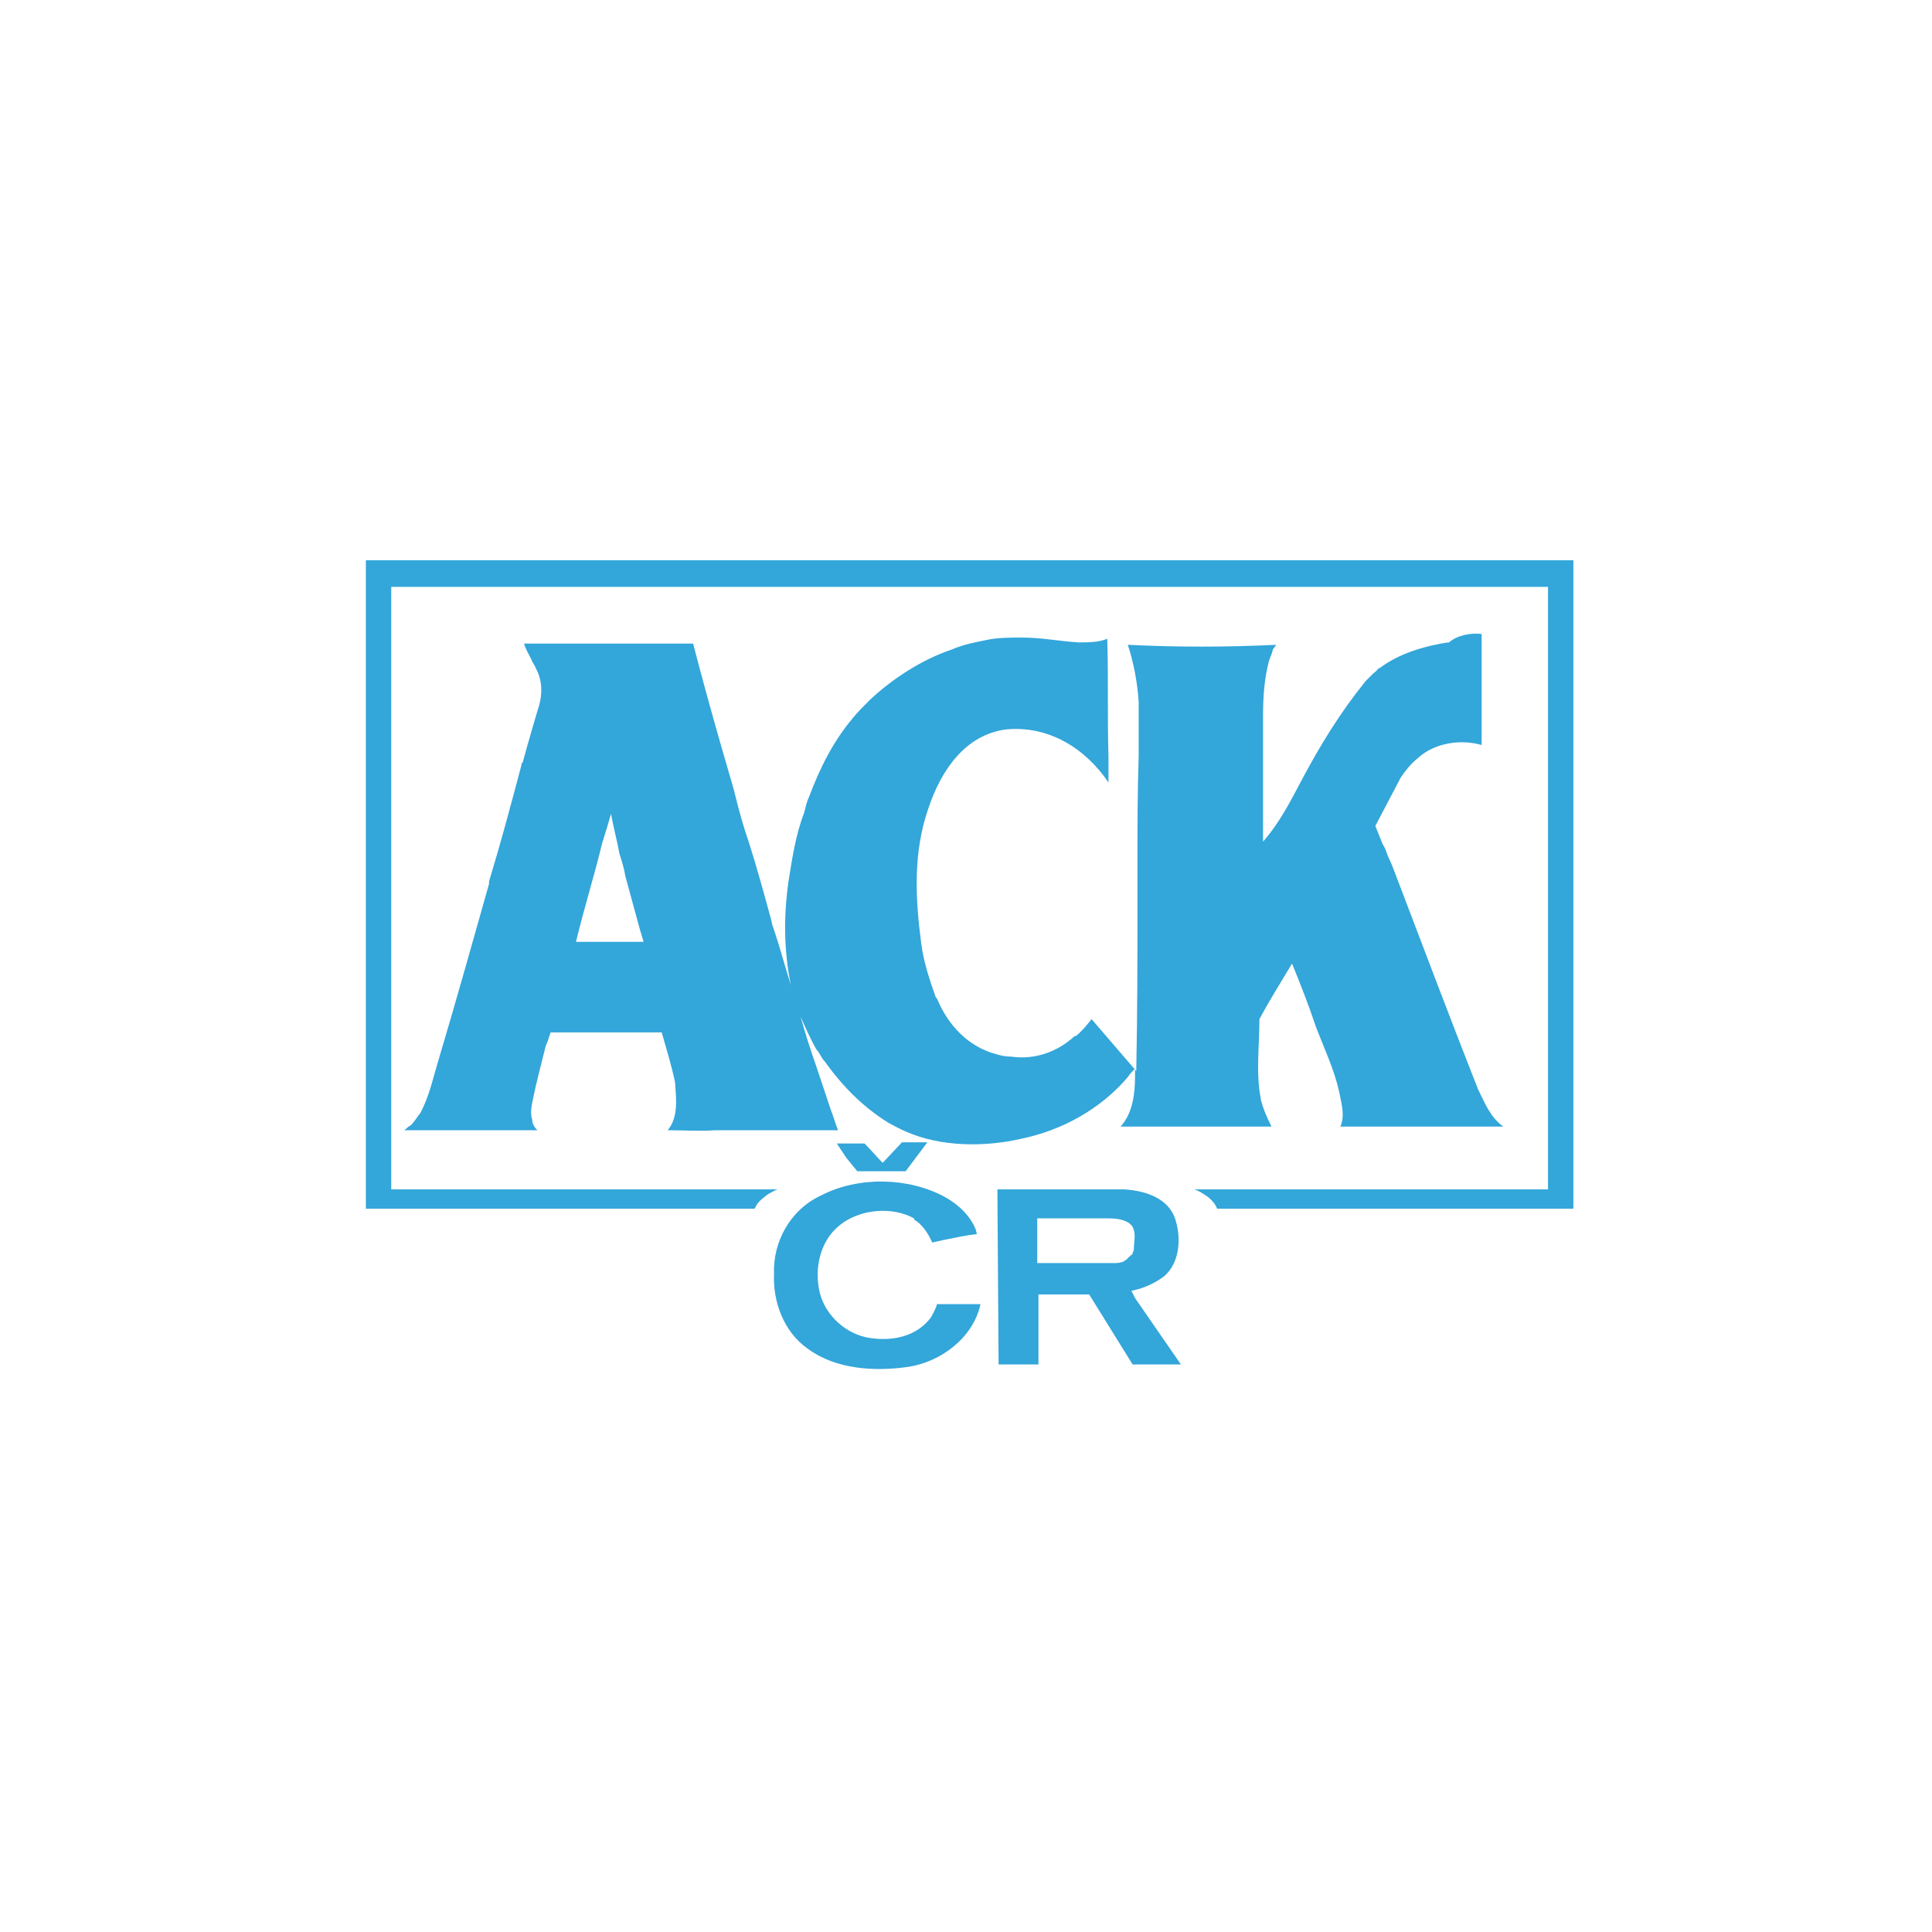
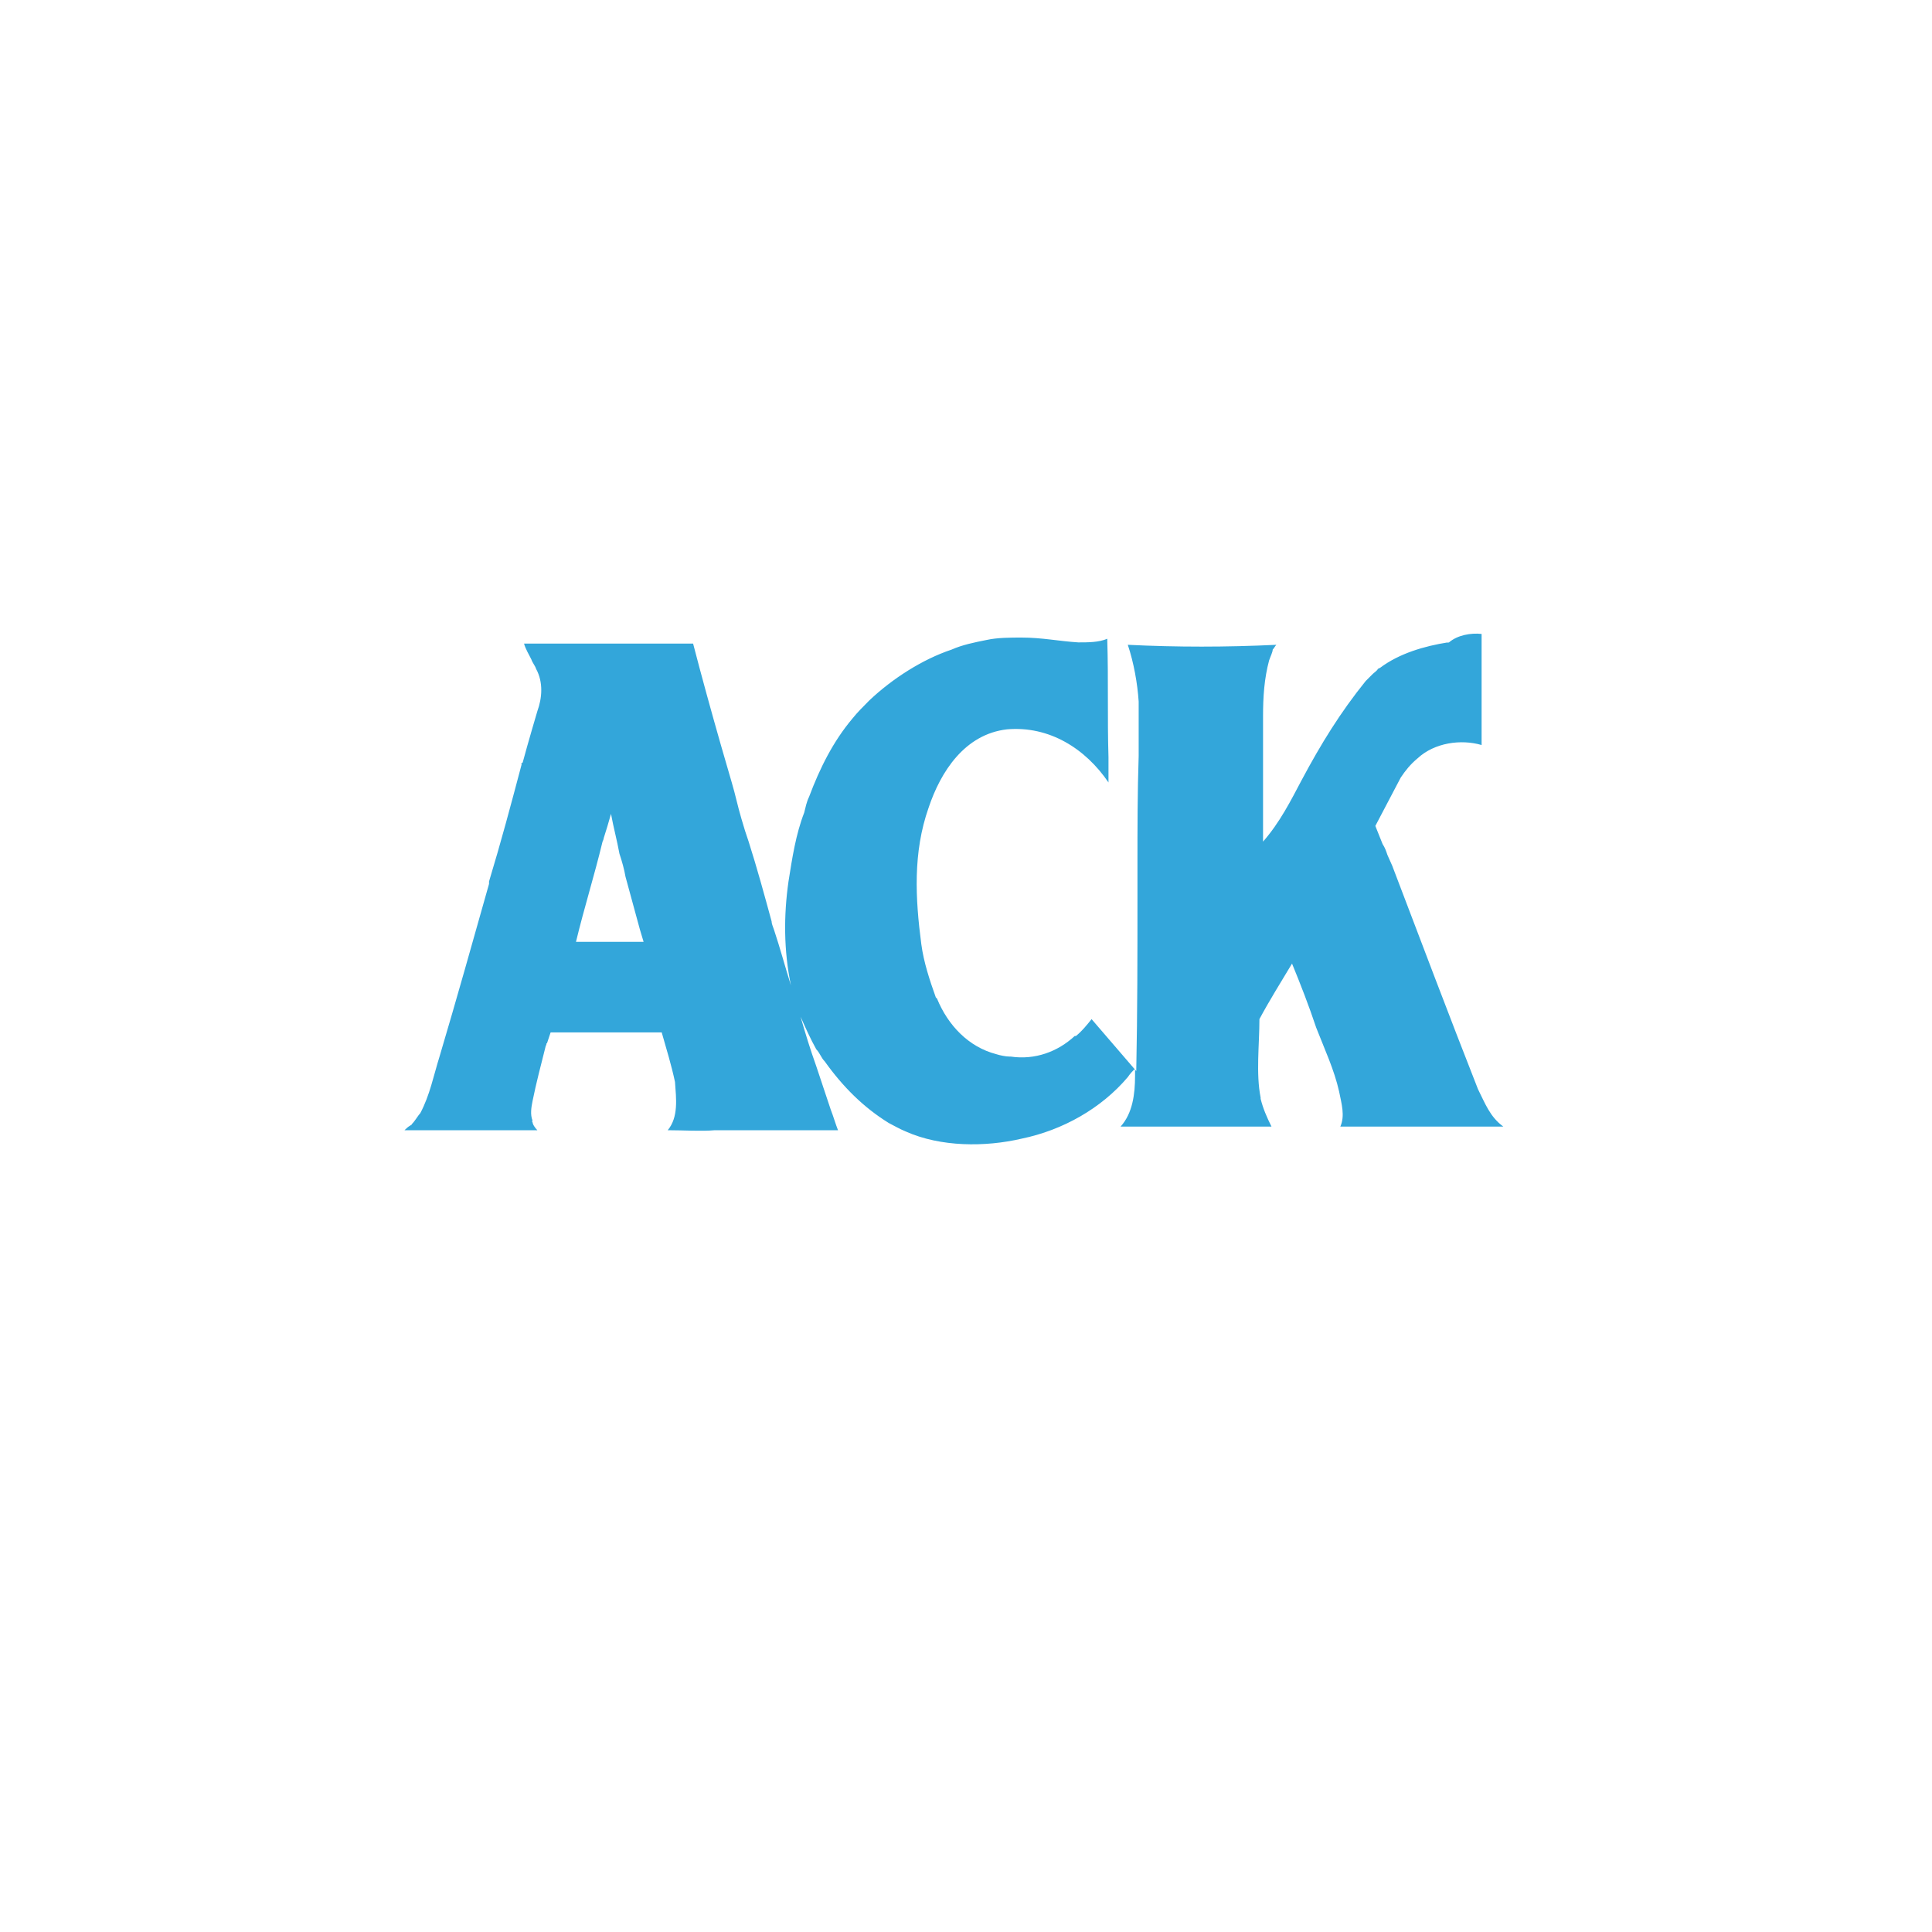
<svg xmlns="http://www.w3.org/2000/svg" version="1.1" id="Layer_1" x="0px" y="0px" viewBox="0 0 160 160" style="enable-background:new 0 0 160 160;" xml:space="preserve">
  <style type="text/css">
	.st0{fill:#33A6DA;}
</style>
  <g>
    <path class="st0" d="M50.6,67.4c-0.2,0.7-0.4,1.4-0.6,2c0,0.1-0.1,0.3-0.1,0.3l0,0c0,0,0,0,0,0c-0.7,2.9-1.5,5.4-2.2,8.3h4.6   c0.4,0,0.7,0,1,0L53,77l0,0c-0.4-1.5-0.8-2.9-1.2-4.4c0,0,0,0,0,0c-0.1-0.6-0.3-1.3-0.5-1.9C51.1,69.6,50.8,68.5,50.6,67.4    M122.7,52.5V53h0l0,4.4c0,1.4,0,3,0,4.3c-1.7-0.5-3.9-0.2-5.3,1.1c-0.6,0.5-1,1-1.4,1.6l-2.1,4c0.2,0.5,0.4,1,0.6,1.5l0,0   c0.2,0.3,0.3,0.6,0.4,0.9l0.4,0.9c2.4,6.3,4.7,12.4,7.1,18.5c0.6,1.2,1,2.3,2.1,3.1c-0.5,0-1.3,0-1.8,0c-0.3,0-0.8,0-1.2,0h-10.5   c0.4-0.9,0.1-1.9-0.1-2.9h0c-0.4-1.8-1.2-3.5-1.9-5.3c-0.6-1.8-1.3-3.6-2-5.3c-0.9,1.5-1.9,3.1-2.7,4.6c0,2.1-0.3,4.5,0.1,6.5   l0,0.1h0c0.2,0.8,0.5,1.5,0.9,2.3l-4.6,0c-2.8,0-5,0-7.9,0c1-1.1,1.2-2.7,1.2-4.2l0-0.6c-0.2,0.2-0.4,0.4-0.6,0.7   c-2.2,2.6-5.4,4.4-8.8,5.1c-3,0.7-6.7,0.7-9.6-0.6c-0.5-0.2-1-0.5-1.4-0.7l0,0c-2.1-1.3-3.8-3-5.3-5.1l0,0c-0.3-0.3-0.4-0.7-0.7-1   c-0.5-0.9-0.9-1.8-1.3-2.7c0.4,1.4,0.8,2.7,1.3,4.1c0.4,1.2,0.8,2.4,1.2,3.6c0.2,0.5,0.4,1.2,0.6,1.7c-2.7,0-5.1,0-7.9,0h0   c-0.8,0-1.4,0-2.2,0v0l-0.1,0c-1.1,0.1-2.6,0-3.9,0c0.9-1.1,0.7-2.6,0.6-4h0c-0.3-1.4-0.7-2.7-1.1-4.1l-2.6,0l0,0v0   c-2.2,0-4.3,0-6.6,0c-0.1,0.3-0.2,0.6-0.3,0.9c-0.1,0,0,0.1-0.1,0.2c-0.4,1.6-0.8,3.1-1.1,4.6c-0.1,0.5-0.2,1.1,0,1.6   c0,0-0.1,0.1,0,0.1c0,0.2,0.2,0.5,0.4,0.7l-1.5,0h-5c0,0,0,0,0,0l0,0l-4.4,0h-0.1c0.1-0.1,0.3-0.3,0.5-0.4c-0.1,0,0.1,0,0.1-0.1   c0.3-0.3,0.5-0.7,0.7-0.9l0,0c0.8-1.5,1.1-3.1,1.6-4.7c1.4-4.7,2.8-9.7,4.1-14.3c0,0,0-0.1,0-0.2c1-3.3,1.8-6.3,2.7-9.7   c-0.1-0.1,0.1-0.1,0.1-0.2c0.4-1.5,1.2-4.2,1.2-4.2l0,0c0.4-1.1,0.5-2.4-0.1-3.5c-0.1-0.3-0.3-0.5-0.4-0.8h0   c-0.2-0.4-0.5-0.9-0.6-1.3h10.7l0.2,0h3.1c0.7,2.7,1.5,5.6,2.3,8.4l0,0c0.3,1,0.6,2.1,0.9,3.1h0c0.3,1,0.5,2,0.8,3   c0.1,0.3,0.2,0.7,0.3,1c0.1,0.3,0.2,0.6,0.3,0.9c0.7,2.2,1.3,4.4,1.9,6.6h0c0,0.2,0.1,0.4,0.2,0.7c0.5,1.5,0.9,3,1.4,4.6   c-0.6-2.9-0.6-5.8-0.2-8.6c0.3-1.9,0.6-3.9,1.3-5.7c0.1-0.4,0.2-0.9,0.4-1.3c0.9-2.4,2-4.6,3.6-6.5c0.4-0.5,0.9-1,1.4-1.5l0,0   c1.9-1.8,4.4-3.4,6.8-4.2c0.9-0.4,1.9-0.6,2.9-0.8c0.9-0.2,2-0.2,2.9-0.2l0,0l0,0c1.7,0,3.1,0.3,4.7,0.4v0c0.8,0,1.7,0,2.4-0.3   l0,0.1h0c0.1,3.3,0,6.5,0.1,9.7l0,0v2.1c-1.9-2.8-4.9-4.7-8.4-4.4c-3.5,0.4-5.5,3.5-6.5,6.5c-1.3,3.7-1.1,7.5-0.6,11.3   c0.2,1.5,0.7,3,1.2,4.4l0.1,0.1c0.9,2.2,2.6,4,4.9,4.6c0.3,0.1,0.8,0.2,1.1,0.2c0,0,0.1,0,0.1,0c2,0.3,3.9-0.4,5.3-1.7h0.1l0,0   c0.5-0.4,0.9-0.9,1.3-1.4c1.2,1.4,2.5,2.9,3.7,4.3l0,0c0.1-5,0.1-9.6,0.1-14.3l0,0l0,0c0-0.9,0-1.9,0-2.9l0,0l0,0   c0-2.9,0-5.9,0.1-8.9l0-4.5c-0.1-1.5-0.4-3.2-0.9-4.7c4.1,0.2,8.1,0.2,12.3,0c-0.1,0.1-0.2,0.3-0.3,0.4c0,0.2-0.2,0.6-0.3,0.9l0,0   c-0.4,1.5-0.5,3-0.5,4.6v10.4l0,0c1.4-1.6,2.3-3.4,3.2-5.1c0,0,0,0,0,0l0,0c1.6-3,3.2-5.6,5.3-8.2c0.2-0.2,0.4-0.4,0.6-0.6l0,0   c0.1-0.1,0.4-0.3,0.4-0.4l0.2-0.1v0c1.6-1.2,3.7-1.8,5.6-2.1c0,0.1,0,0,0.1,0C120.7,52.6,121.8,52.4,122.7,52.5" />
-     <path class="st0" d="M91.8,100.9c0.7,0,1.6,0.1,2,0.7c0.3,0.6,0.1,1.2,0.1,1.9c0,0.1-0.1,0.2-0.1,0.3c0,0.1-0.1,0.1-0.2,0.2   c0,0,0,0-0.1,0.1c-0.1,0.1-0.1,0.1-0.2,0.2c-0.1,0.1-0.2,0.1-0.3,0.2c-0.3,0.1-0.6,0.1-0.6,0.1s-0.2,0-0.5,0c-1.8,0-3.4,0-5,0   c-0.4,0-0.7,0-1,0l0-3.7L91.8,100.9 M93.1,98.5H82.6l0.1,14.5c1.1,0,2.2,0,3.3,0c0-1.8,0-5.8,0-5.8l4.1,0l0.1,0l3.6,5.8l4,0   l-3.8-5.5l-0.3-0.6l0,0c1-0.2,1.9-0.6,2.7-1.2c1.3-1.1,1.4-3.1,1-4.5C96.9,99.2,94.8,98.6,93.1,98.5 M64.1,105.5   c-0.1,2.3,0.8,4.8,2.8,6.2c2.3,1.7,5.5,1.9,8.3,1.5c2.7-0.4,5.4-2.4,6-5.2h-3.6c-0.1,0.4-0.3,0.7-0.5,1.1c-1.2,1.6-3.2,2-5.1,1.7   c-1.9-0.3-3.6-1.8-4.1-3.7c-0.5-2,0-4.3,1.6-5.6c1.7-1.4,4.4-1.6,6.2-0.6c0,0,0,0,0,0l0,0.1c0.7,0.4,1.2,1.2,1.5,1.9l0.9-0.2v0   c1-0.2,1.9-0.4,2.8-0.5l-0.1-0.4c-0.5-1.2-1.5-2.1-2.6-2.7c-3-1.6-7.1-1.7-10.2-0.1C65.4,100.2,64,102.9,64.1,105.5 M71,97l4,0   l1.8-2.4c-0.7,0-1.4,0-2.1,0l-1.6,1.7c-0.5-0.5-1-1.1-1.5-1.6l-2.3,0l0.8,1.2h0L71,97z M130.3,100.1V46.4l-100,0l0,53.7l32.2,0   c0-0.1,0.1-0.1,0.1-0.2c0.2-0.4,0.6-0.7,1-1c0.2-0.1,0.5-0.3,0.8-0.4l-32,0l0-49.9l95.8,0l0,49.9l-29.3,0c0.3,0.1,0.5,0.2,0.8,0.4   c0.5,0.3,0.9,0.7,1.1,1.2L130.3,100.1z" />
  </g>
</svg>